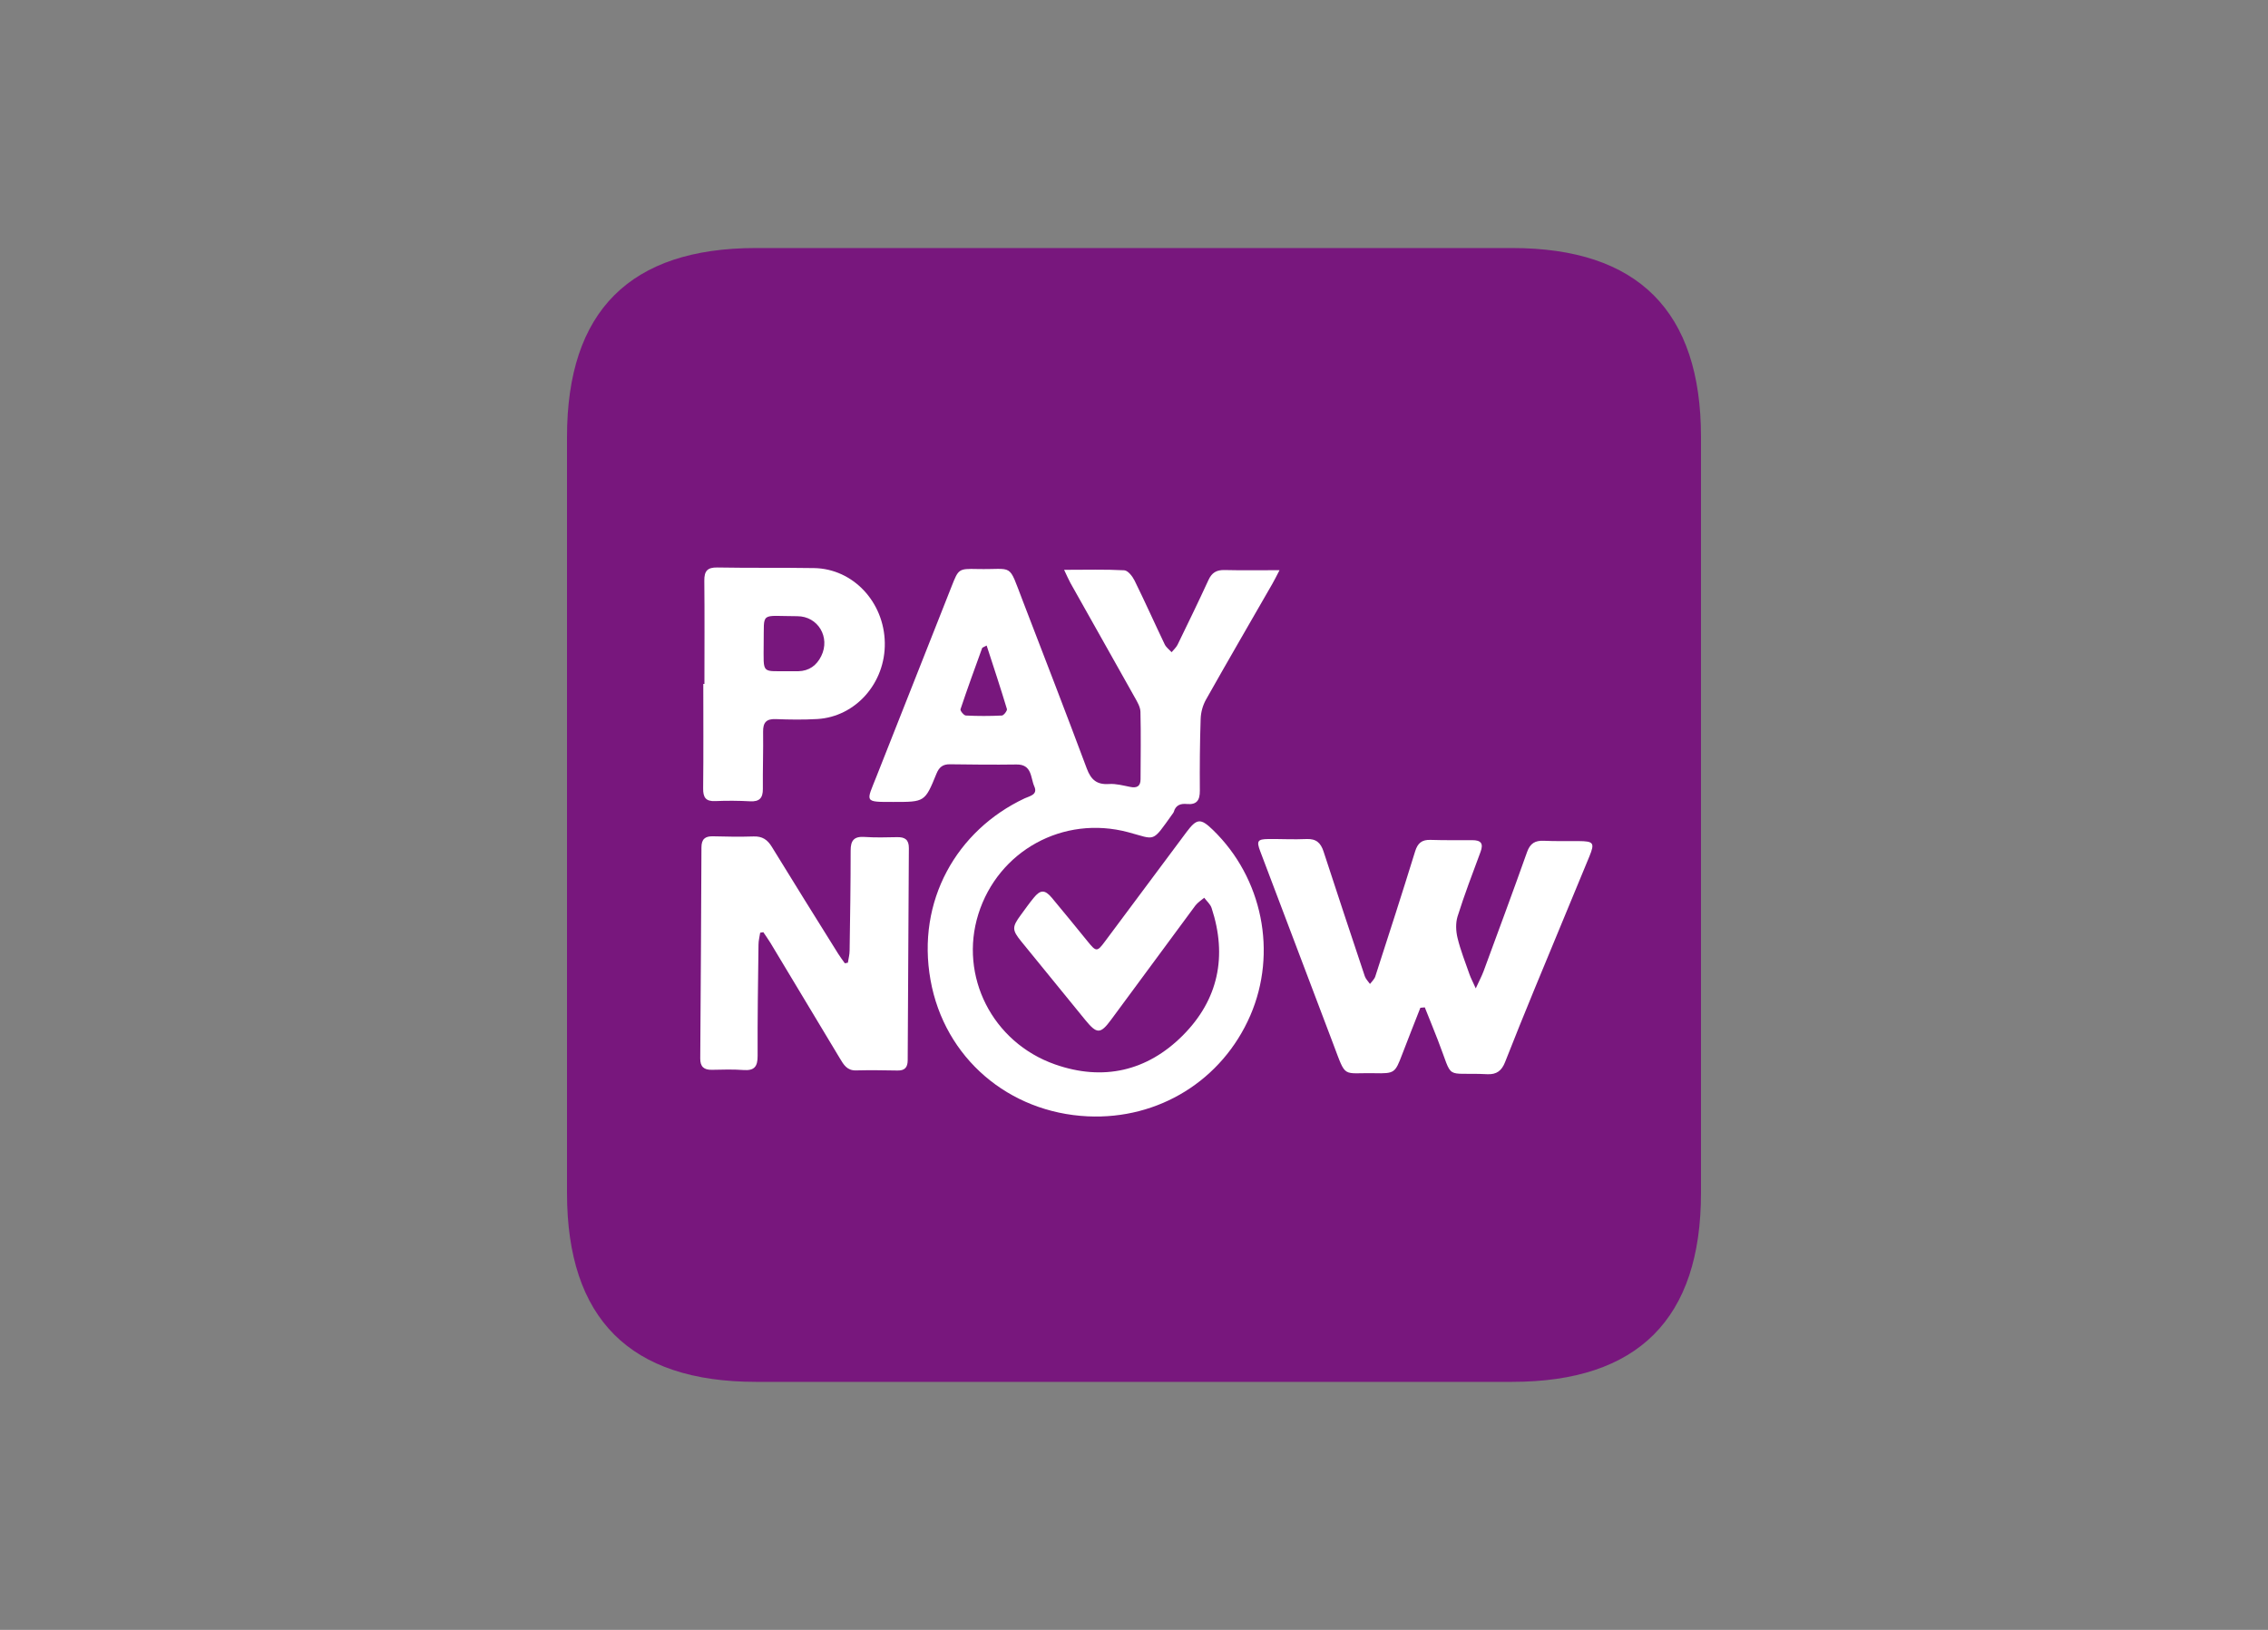
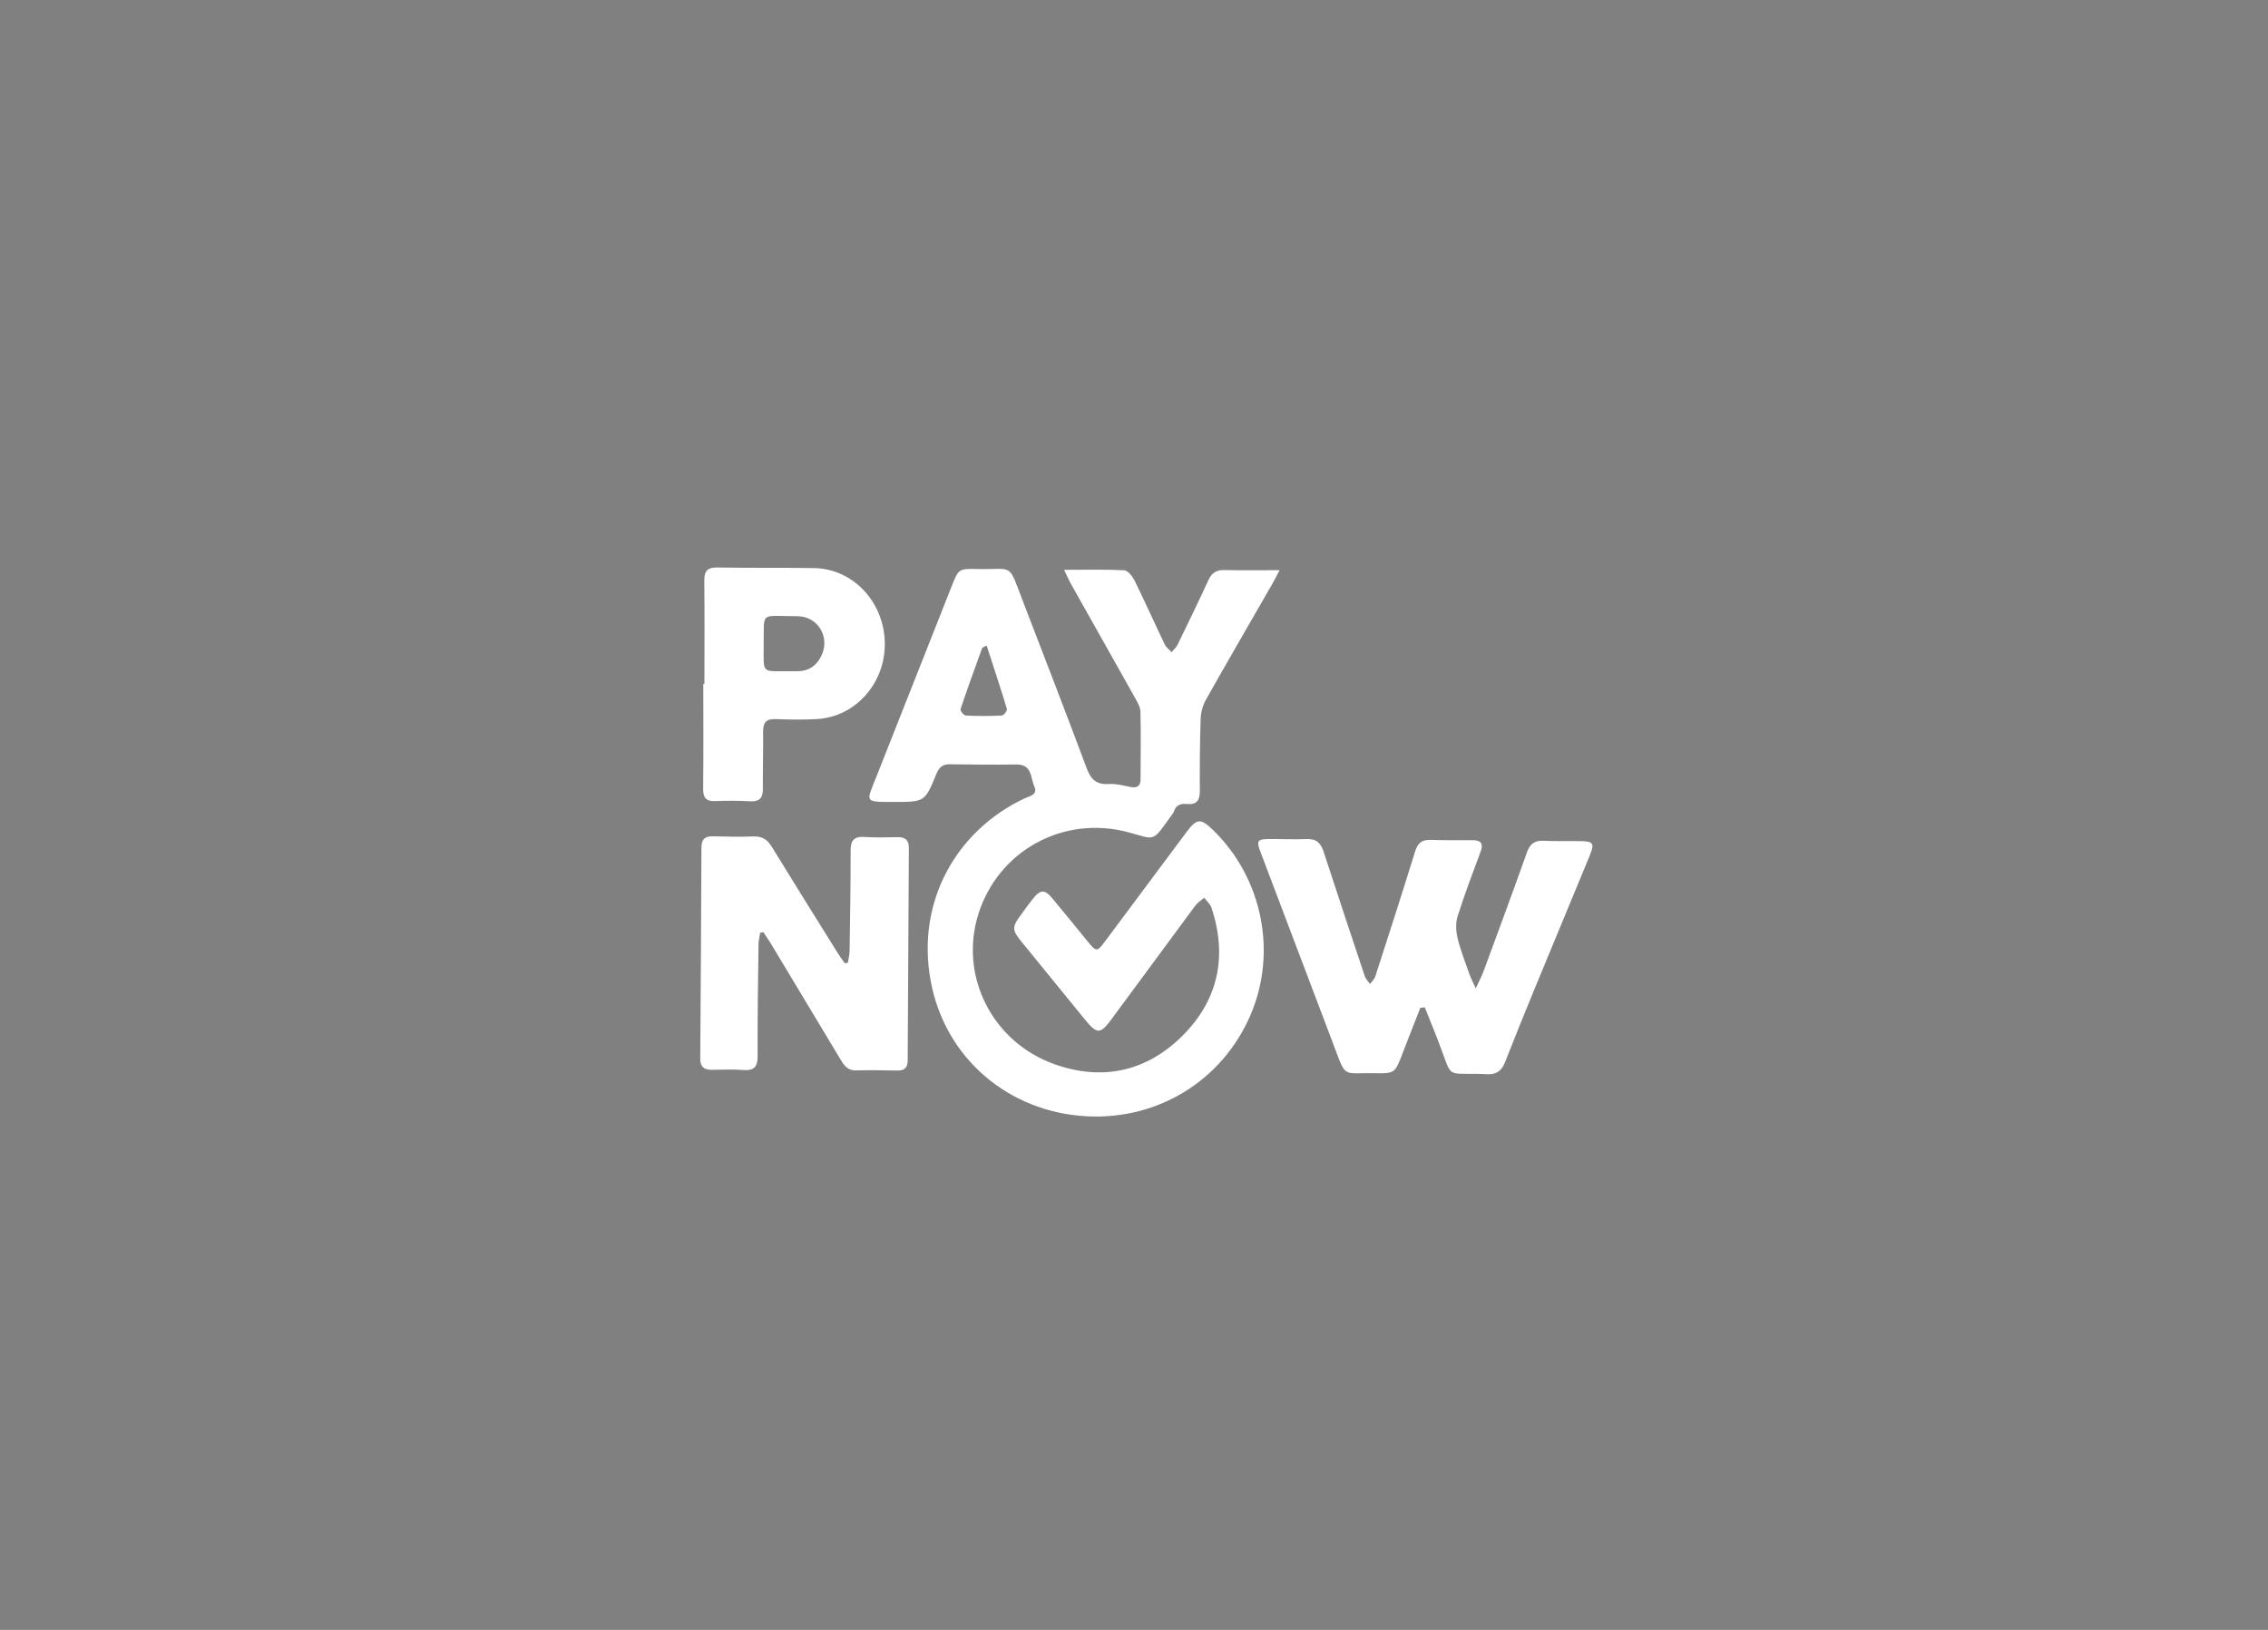
<svg xmlns="http://www.w3.org/2000/svg" width="64" height="46" viewBox="0 0 64 46" fill="none">
  <rect x="0" y="0" width="64" height="46" fill="#808080" stroke="none" />
-   <path d="M21.334 7H42.666C46.222 7 48 8.778 48 12.334V33.666C48 37.222 46.222 39 42.666 39H21.334C17.778 39 16 37.222 16 33.666V12.334C16 8.778 17.778 7 21.334 7Z" fill="#78177D" />
  <path d="M34.228 23.424C33.881 23.087 33.772 23.095 33.481 23.484C32.716 24.51 31.951 25.536 31.187 26.562C30.958 26.871 30.935 26.871 30.686 26.562C30.351 26.153 30.02 25.74 29.679 25.335C29.484 25.104 29.358 25.107 29.169 25.34C29.042 25.494 28.926 25.661 28.807 25.822C28.555 26.163 28.555 26.246 28.819 26.57C29.419 27.309 30.021 28.046 30.623 28.784C30.955 29.19 31.052 29.189 31.357 28.775C32.148 27.702 32.939 26.63 33.731 25.558C33.796 25.471 33.897 25.41 33.981 25.337C34.053 25.433 34.155 25.519 34.19 25.627C34.636 26.985 34.383 28.214 33.376 29.224C32.368 30.233 31.127 30.516 29.773 30.041C27.997 29.418 27.062 27.544 27.607 25.801C28.165 24.018 29.997 22.996 31.838 23.488C32.626 23.698 32.493 23.8 33.09 22.967C33.104 22.951 33.115 22.933 33.123 22.913C33.175 22.723 33.315 22.674 33.49 22.691C33.772 22.718 33.86 22.583 33.858 22.316C33.853 21.64 33.858 20.964 33.881 20.288C33.888 20.1 33.938 19.916 34.028 19.751C34.645 18.655 35.278 17.568 35.904 16.477C35.96 16.381 36.008 16.281 36.107 16.092C35.535 16.092 35.042 16.1 34.549 16.088C34.328 16.084 34.197 16.163 34.104 16.364C33.821 16.979 33.526 17.587 33.23 18.195C33.191 18.274 33.118 18.337 33.061 18.407C32.996 18.335 32.91 18.273 32.868 18.189C32.581 17.589 32.309 16.98 32.015 16.383C31.956 16.264 31.828 16.1 31.724 16.095C31.187 16.066 30.648 16.082 30.028 16.082C30.108 16.249 30.15 16.351 30.205 16.451C30.81 17.53 31.419 18.605 32.023 19.685C32.094 19.811 32.179 19.954 32.182 20.09C32.198 20.724 32.187 21.358 32.185 21.992C32.185 22.191 32.082 22.247 31.894 22.209C31.697 22.171 31.494 22.114 31.298 22.127C30.954 22.151 30.787 22.009 30.669 21.693C30.077 20.109 29.467 18.532 28.86 16.955C28.436 15.856 28.626 16.084 27.571 16.059C27.051 16.047 27.046 16.061 26.856 16.542C26.15 18.331 25.443 20.119 24.736 21.907C24.448 22.639 24.361 22.635 25.212 22.633C26.095 22.633 26.099 22.638 26.427 21.833C26.502 21.651 26.606 21.567 26.806 21.57C27.432 21.579 28.057 21.585 28.683 21.576C29.127 21.569 29.078 21.951 29.187 22.195C29.292 22.431 29.058 22.465 28.914 22.532C26.994 23.435 25.858 25.428 26.258 27.659C26.652 29.864 28.47 31.401 30.694 31.506C32.697 31.6 34.489 30.488 35.282 28.66C36.051 26.884 35.626 24.778 34.228 23.424ZM28.27 20.194C27.932 20.211 27.592 20.211 27.254 20.194C27.198 20.191 27.09 20.058 27.104 20.017C27.297 19.439 27.507 18.864 27.715 18.29C27.72 18.275 27.749 18.269 27.842 18.219C28.041 18.833 28.236 19.419 28.414 20.011C28.428 20.056 28.324 20.192 28.27 20.195V20.194Z" fill="white" />
  <path d="M44.55 23.738C44.221 23.736 43.892 23.744 43.564 23.729C43.318 23.719 43.179 23.802 43.092 24.046C42.693 25.171 42.277 26.29 41.865 27.41C41.813 27.549 41.742 27.68 41.644 27.895C41.557 27.702 41.503 27.601 41.466 27.495C41.348 27.156 41.214 26.82 41.13 26.473C41.083 26.28 41.073 26.052 41.13 25.866C41.323 25.252 41.554 24.648 41.778 24.045C41.87 23.8 41.787 23.711 41.543 23.712C41.15 23.712 40.758 23.716 40.366 23.704C40.126 23.696 40.006 23.793 39.934 24.025C39.569 25.206 39.19 26.382 38.809 27.558C38.784 27.636 38.711 27.7 38.659 27.77C38.61 27.698 38.54 27.632 38.513 27.552C38.121 26.381 37.733 25.208 37.349 24.032C37.269 23.787 37.14 23.668 36.868 23.68C36.508 23.697 36.147 23.676 35.787 23.68C35.486 23.683 35.453 23.738 35.562 24.025C36.25 25.843 36.939 27.661 37.628 29.479C37.996 30.453 37.866 30.271 38.785 30.289C39.355 30.301 39.367 30.282 39.567 29.759C39.734 29.319 39.91 28.881 40.081 28.442L40.206 28.431C40.329 28.739 40.454 29.045 40.574 29.354C41.032 30.53 40.722 30.256 41.97 30.317C42.235 30.33 42.377 30.215 42.471 29.976C42.741 29.287 43.019 28.602 43.3 27.918C43.815 26.667 44.336 25.419 44.851 24.169C45.006 23.789 44.97 23.741 44.55 23.738ZM25.314 23.627C25.006 23.634 24.698 23.641 24.393 23.621C24.098 23.602 24.003 23.722 24.004 24.007C24.004 24.947 23.99 25.887 23.975 26.827C23.975 26.943 23.943 27.056 23.926 27.17L23.841 27.187C23.778 27.098 23.71 27.011 23.652 26.917C23.026 25.913 22.398 24.91 21.78 23.9C21.656 23.697 21.51 23.599 21.267 23.607C20.886 23.619 20.504 23.614 20.123 23.603C19.895 23.596 19.795 23.684 19.794 23.916C19.786 25.902 19.774 27.888 19.76 29.874C19.758 30.105 19.863 30.197 20.089 30.193C20.385 30.187 20.684 30.177 20.979 30.199C21.29 30.223 21.381 30.098 21.379 29.798C21.374 28.753 21.391 27.707 21.404 26.661C21.404 26.548 21.435 26.436 21.451 26.324L21.54 26.309C21.607 26.41 21.678 26.508 21.741 26.611C22.395 27.698 23.048 28.785 23.701 29.872C23.805 30.045 23.902 30.217 24.154 30.21C24.545 30.2 24.938 30.206 25.33 30.213C25.535 30.217 25.613 30.12 25.614 29.924C25.623 27.927 25.634 25.93 25.647 23.934C25.648 23.697 25.535 23.622 25.314 23.627ZM20.184 22.609C20.512 22.595 20.841 22.597 21.169 22.615C21.433 22.629 21.529 22.52 21.527 22.265C21.522 21.725 21.541 21.188 21.534 20.649C21.531 20.394 21.622 20.285 21.888 20.295C22.279 20.31 22.673 20.316 23.064 20.293C24.149 20.228 24.988 19.271 24.968 18.14C24.948 16.988 24.071 16.052 22.975 16.033C22.064 16.018 21.152 16.033 20.241 16.016C19.959 16.011 19.872 16.119 19.875 16.388C19.885 17.36 19.878 18.332 19.878 19.303H19.846C19.846 20.286 19.853 21.269 19.842 22.251C19.839 22.505 19.914 22.621 20.184 22.609ZM21.55 18.148C21.568 17.246 21.428 17.389 22.497 17.391C23.086 17.391 23.435 17.988 23.175 18.515C23.044 18.781 22.833 18.936 22.527 18.944C22.464 18.944 22.4 18.946 22.337 18.944C21.465 18.93 21.55 19.068 21.55 18.148Z" fill="white" />
</svg>